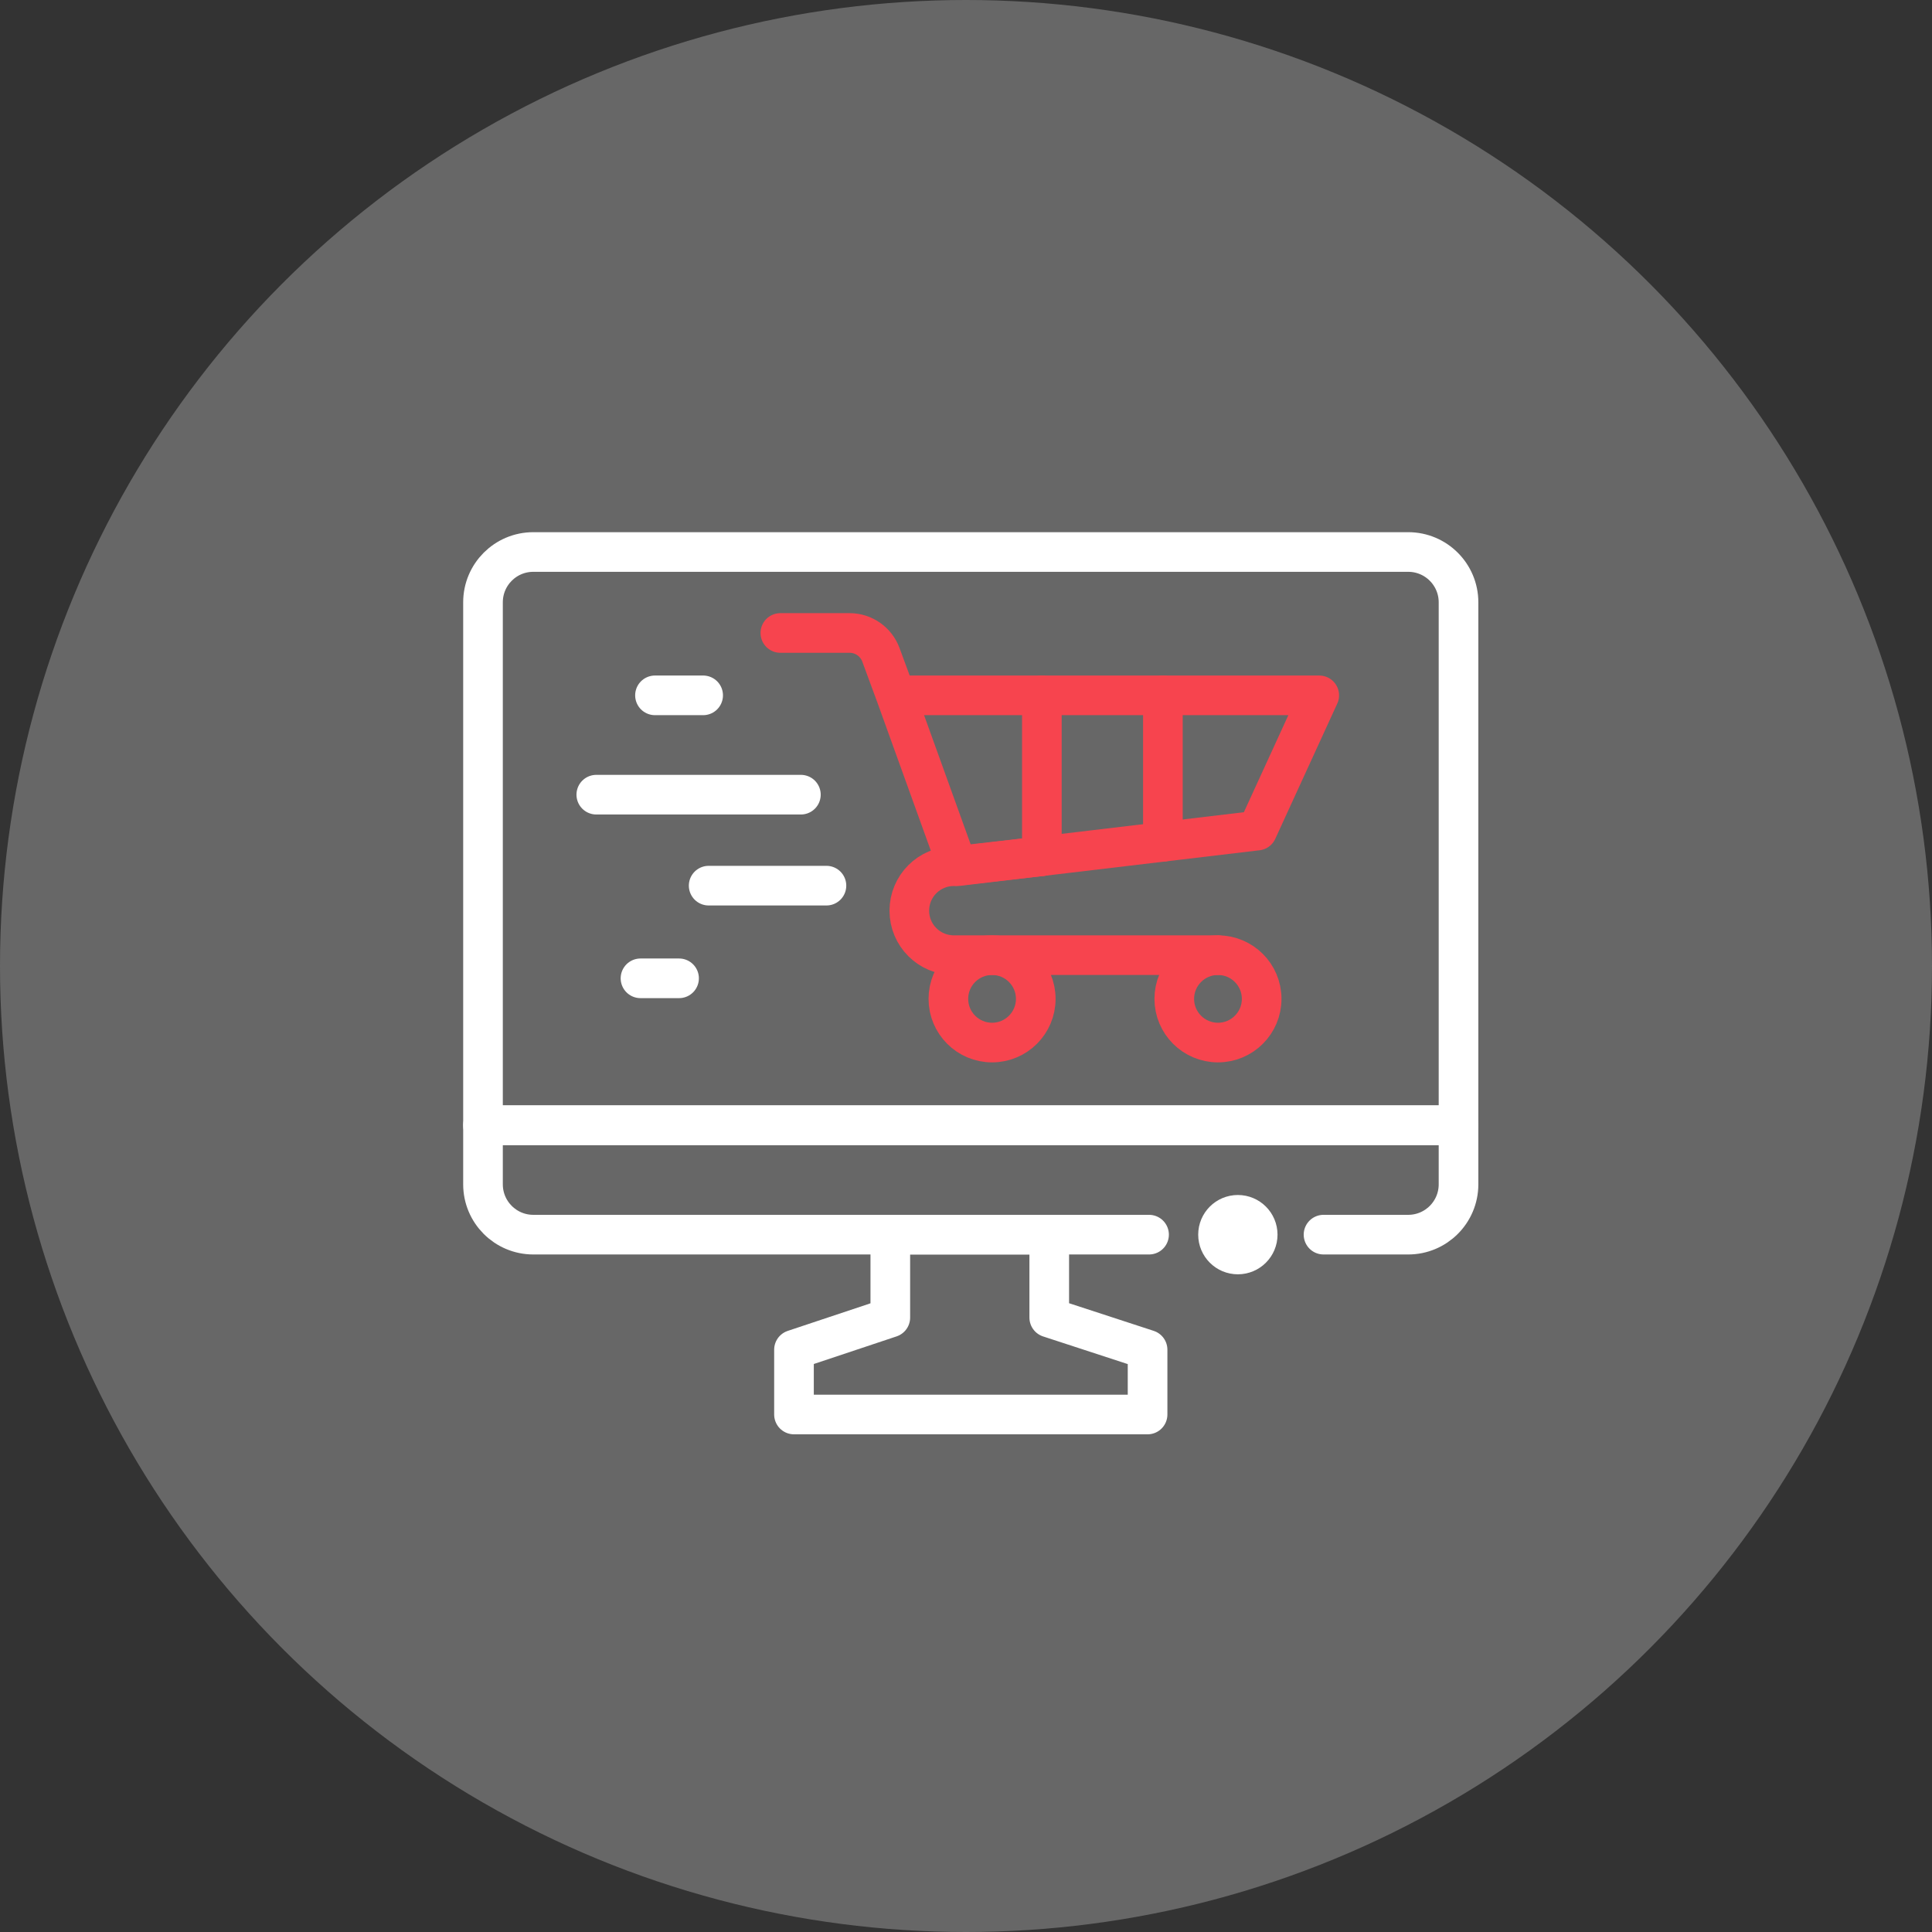
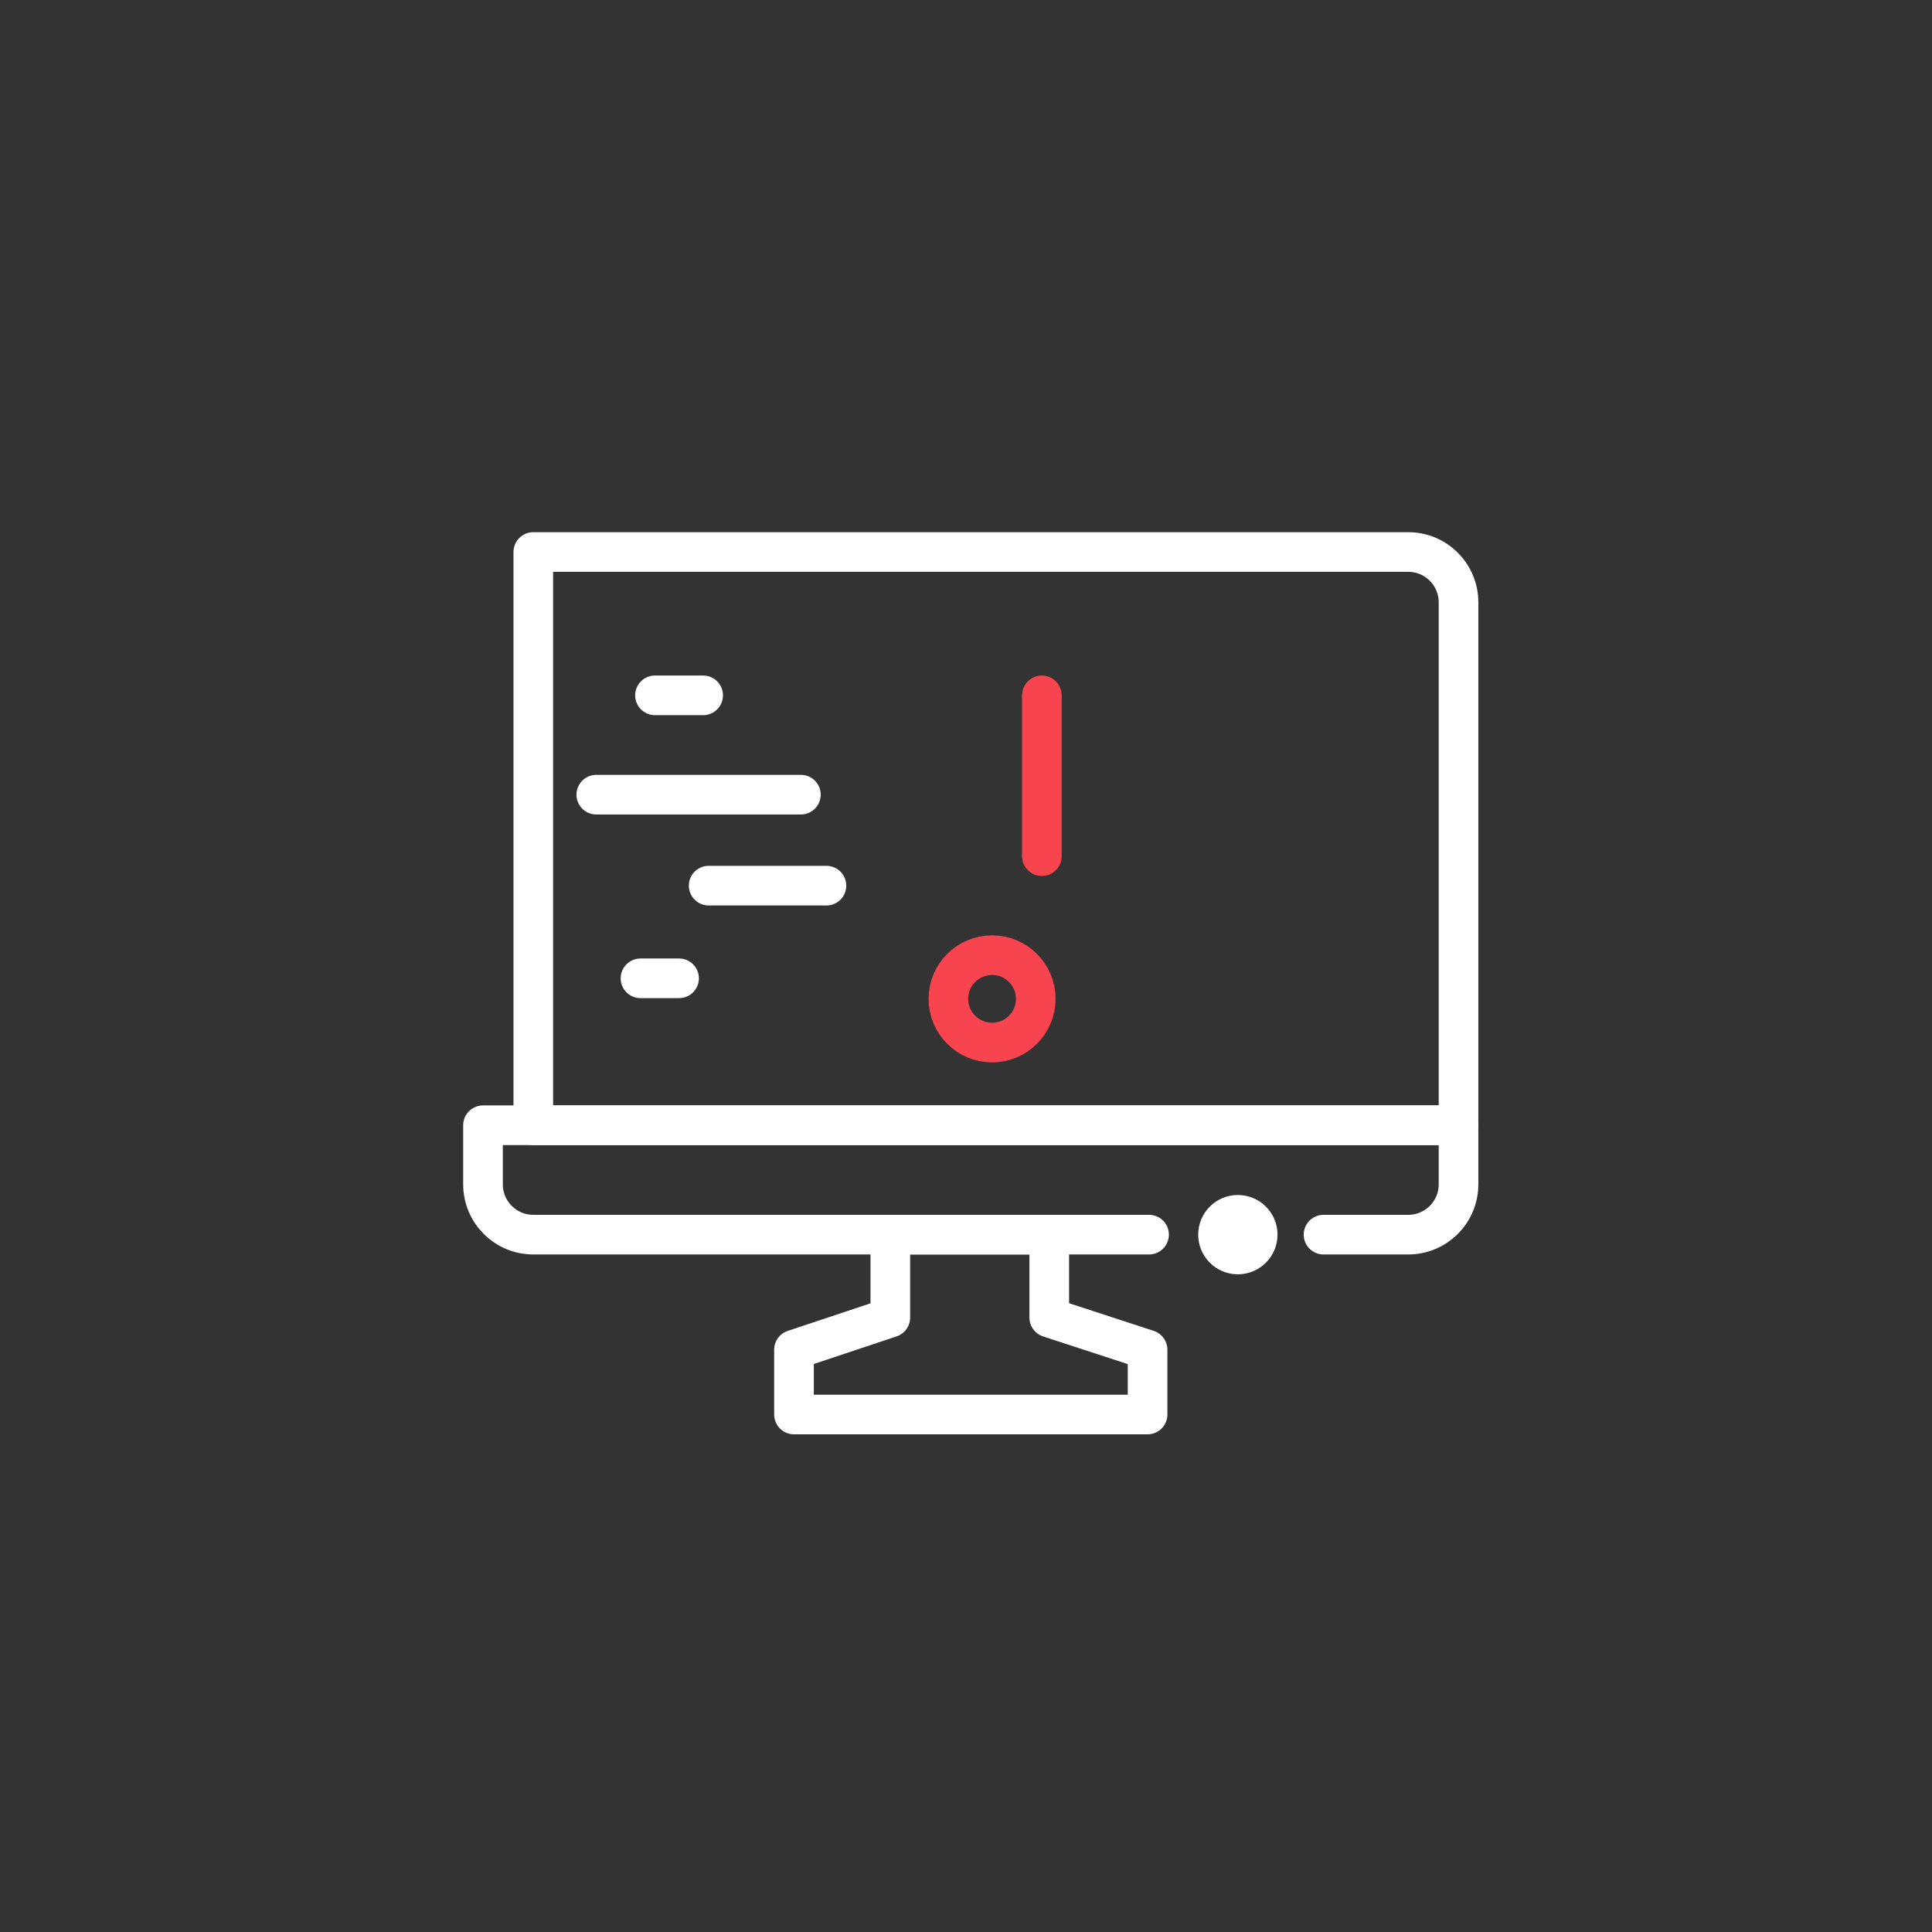
<svg xmlns="http://www.w3.org/2000/svg" width="56" height="56" viewBox="0 0 56 56" fill="none">
  <rect x="0" y="0" width="56" height="56" fill="#333333" stroke="none" />
-   <circle cx="28" cy="28" r="28" fill="#D9D9D9" fill-opacity="0.314" />
-   <path d="M42.276 17.458C42.276 16.653 41.623 16 40.818 16H15.458C14.653 16 14 16.653 14 17.458V32.616H42.276V17.458Z" stroke="white" stroke-width="1.149" stroke-miterlimit="10" stroke-linecap="round" stroke-linejoin="round" />
+   <path d="M42.276 17.458C42.276 16.653 41.623 16 40.818 16H15.458V32.616H42.276V17.458Z" stroke="white" stroke-width="1.149" stroke-miterlimit="10" stroke-linecap="round" stroke-linejoin="round" />
  <path d="M33.263 39.122V41H23.014V39.122L25.806 38.191V35.787H30.413V38.191L33.263 39.122Z" stroke="white" stroke-width="1.149" stroke-miterlimit="10" stroke-linecap="round" stroke-linejoin="round" />
  <path d="M38.363 35.787H40.818C41.623 35.787 42.276 35.134 42.276 34.328V32.616H14V34.328C14 35.134 14.653 35.787 15.458 35.787H33.306" stroke="white" stroke-width="1.149" stroke-miterlimit="10" stroke-linecap="round" stroke-linejoin="round" />
-   <path d="M25.967 20.155H38.239L36.442 24.075L27.753 25.107L25.967 20.155ZM25.967 20.155L25.534 18.981C25.394 18.601 25.032 18.347 24.626 18.347H22.619" stroke="#F7444E" stroke-width="1.149" stroke-miterlimit="10" stroke-linecap="round" stroke-linejoin="round" />
  <path d="M28.756 30.219C29.455 30.219 30.022 29.652 30.022 28.953C30.022 28.253 29.455 27.686 28.756 27.686C28.056 27.686 27.489 28.253 27.489 28.953C27.489 29.652 28.056 30.219 28.756 30.219Z" stroke="#F7444E" stroke-width="1.149" stroke-miterlimit="10" stroke-linecap="round" stroke-linejoin="round" />
-   <path d="M35.303 30.219C36.003 30.219 36.57 29.652 36.57 28.953C36.57 28.253 36.003 27.686 35.303 27.686C34.604 27.686 34.037 28.253 34.037 28.953C34.037 29.652 34.604 30.219 35.303 30.219Z" stroke="#F7444E" stroke-width="1.149" stroke-miterlimit="10" stroke-linecap="round" stroke-linejoin="round" />
-   <path d="M35.303 27.686H27.647C26.934 27.686 26.357 27.109 26.357 26.397C26.357 25.684 26.934 25.107 27.647 25.107L30.199 24.817" stroke="#F7444E" stroke-width="1.149" stroke-miterlimit="10" stroke-linecap="round" stroke-linejoin="round" />
-   <path d="M33.707 20.155V24.399" stroke="#F7444E" stroke-width="1.149" stroke-miterlimit="10" stroke-linecap="round" stroke-linejoin="round" />
  <path d="M30.199 20.155V24.816" stroke="#F7444E" stroke-width="1.149" stroke-miterlimit="10" stroke-linecap="round" stroke-linejoin="round" />
  <path d="M17.284 23.034H23.214" stroke="white" stroke-width="1.149" stroke-miterlimit="10" stroke-linecap="round" stroke-linejoin="round" />
  <path d="M20.541 25.671H23.955" stroke="white" stroke-width="1.149" stroke-miterlimit="10" stroke-linecap="round" stroke-linejoin="round" />
  <path d="M18.985 20.155H20.381" stroke="white" stroke-width="1.149" stroke-miterlimit="10" stroke-linecap="round" stroke-linejoin="round" />
  <path d="M18.565 28.357H19.683" stroke="white" stroke-width="1.149" stroke-miterlimit="10" stroke-linecap="round" stroke-linejoin="round" />
  <circle cx="35.88" cy="35.787" r="0.575" fill="black" stroke="white" stroke-width="1.149" stroke-miterlimit="10" stroke-linecap="round" stroke-linejoin="round" />
</svg>